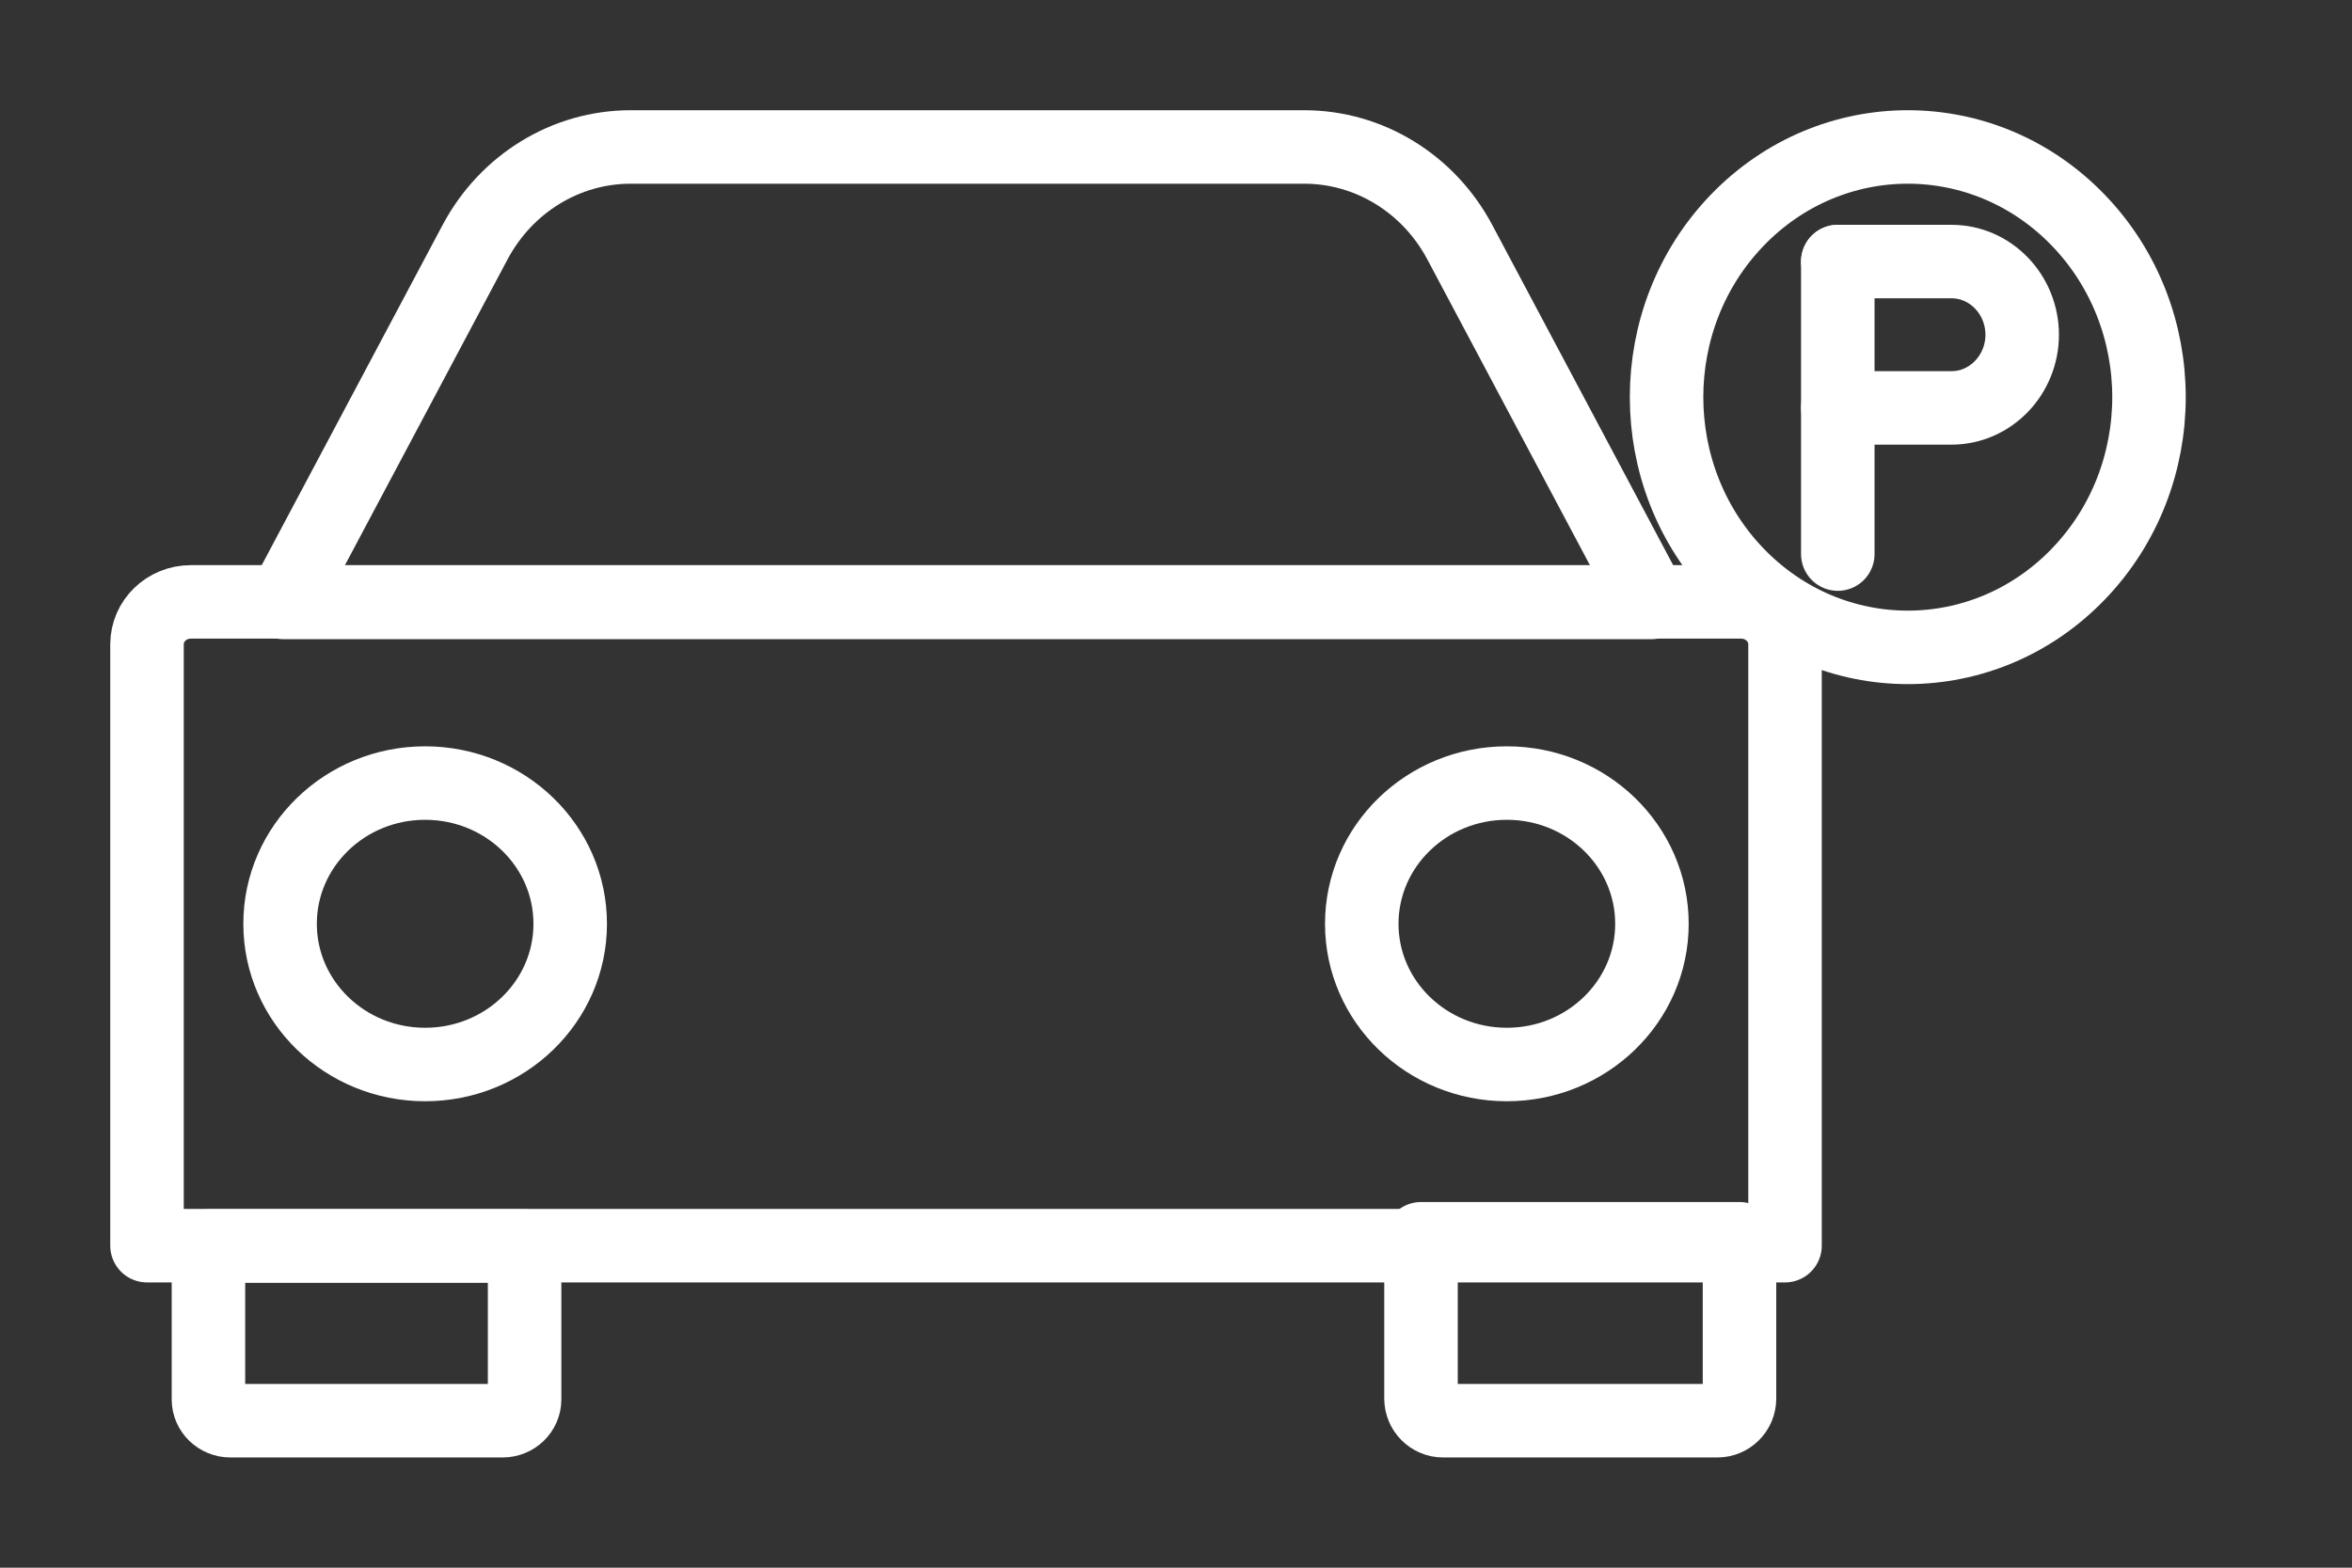
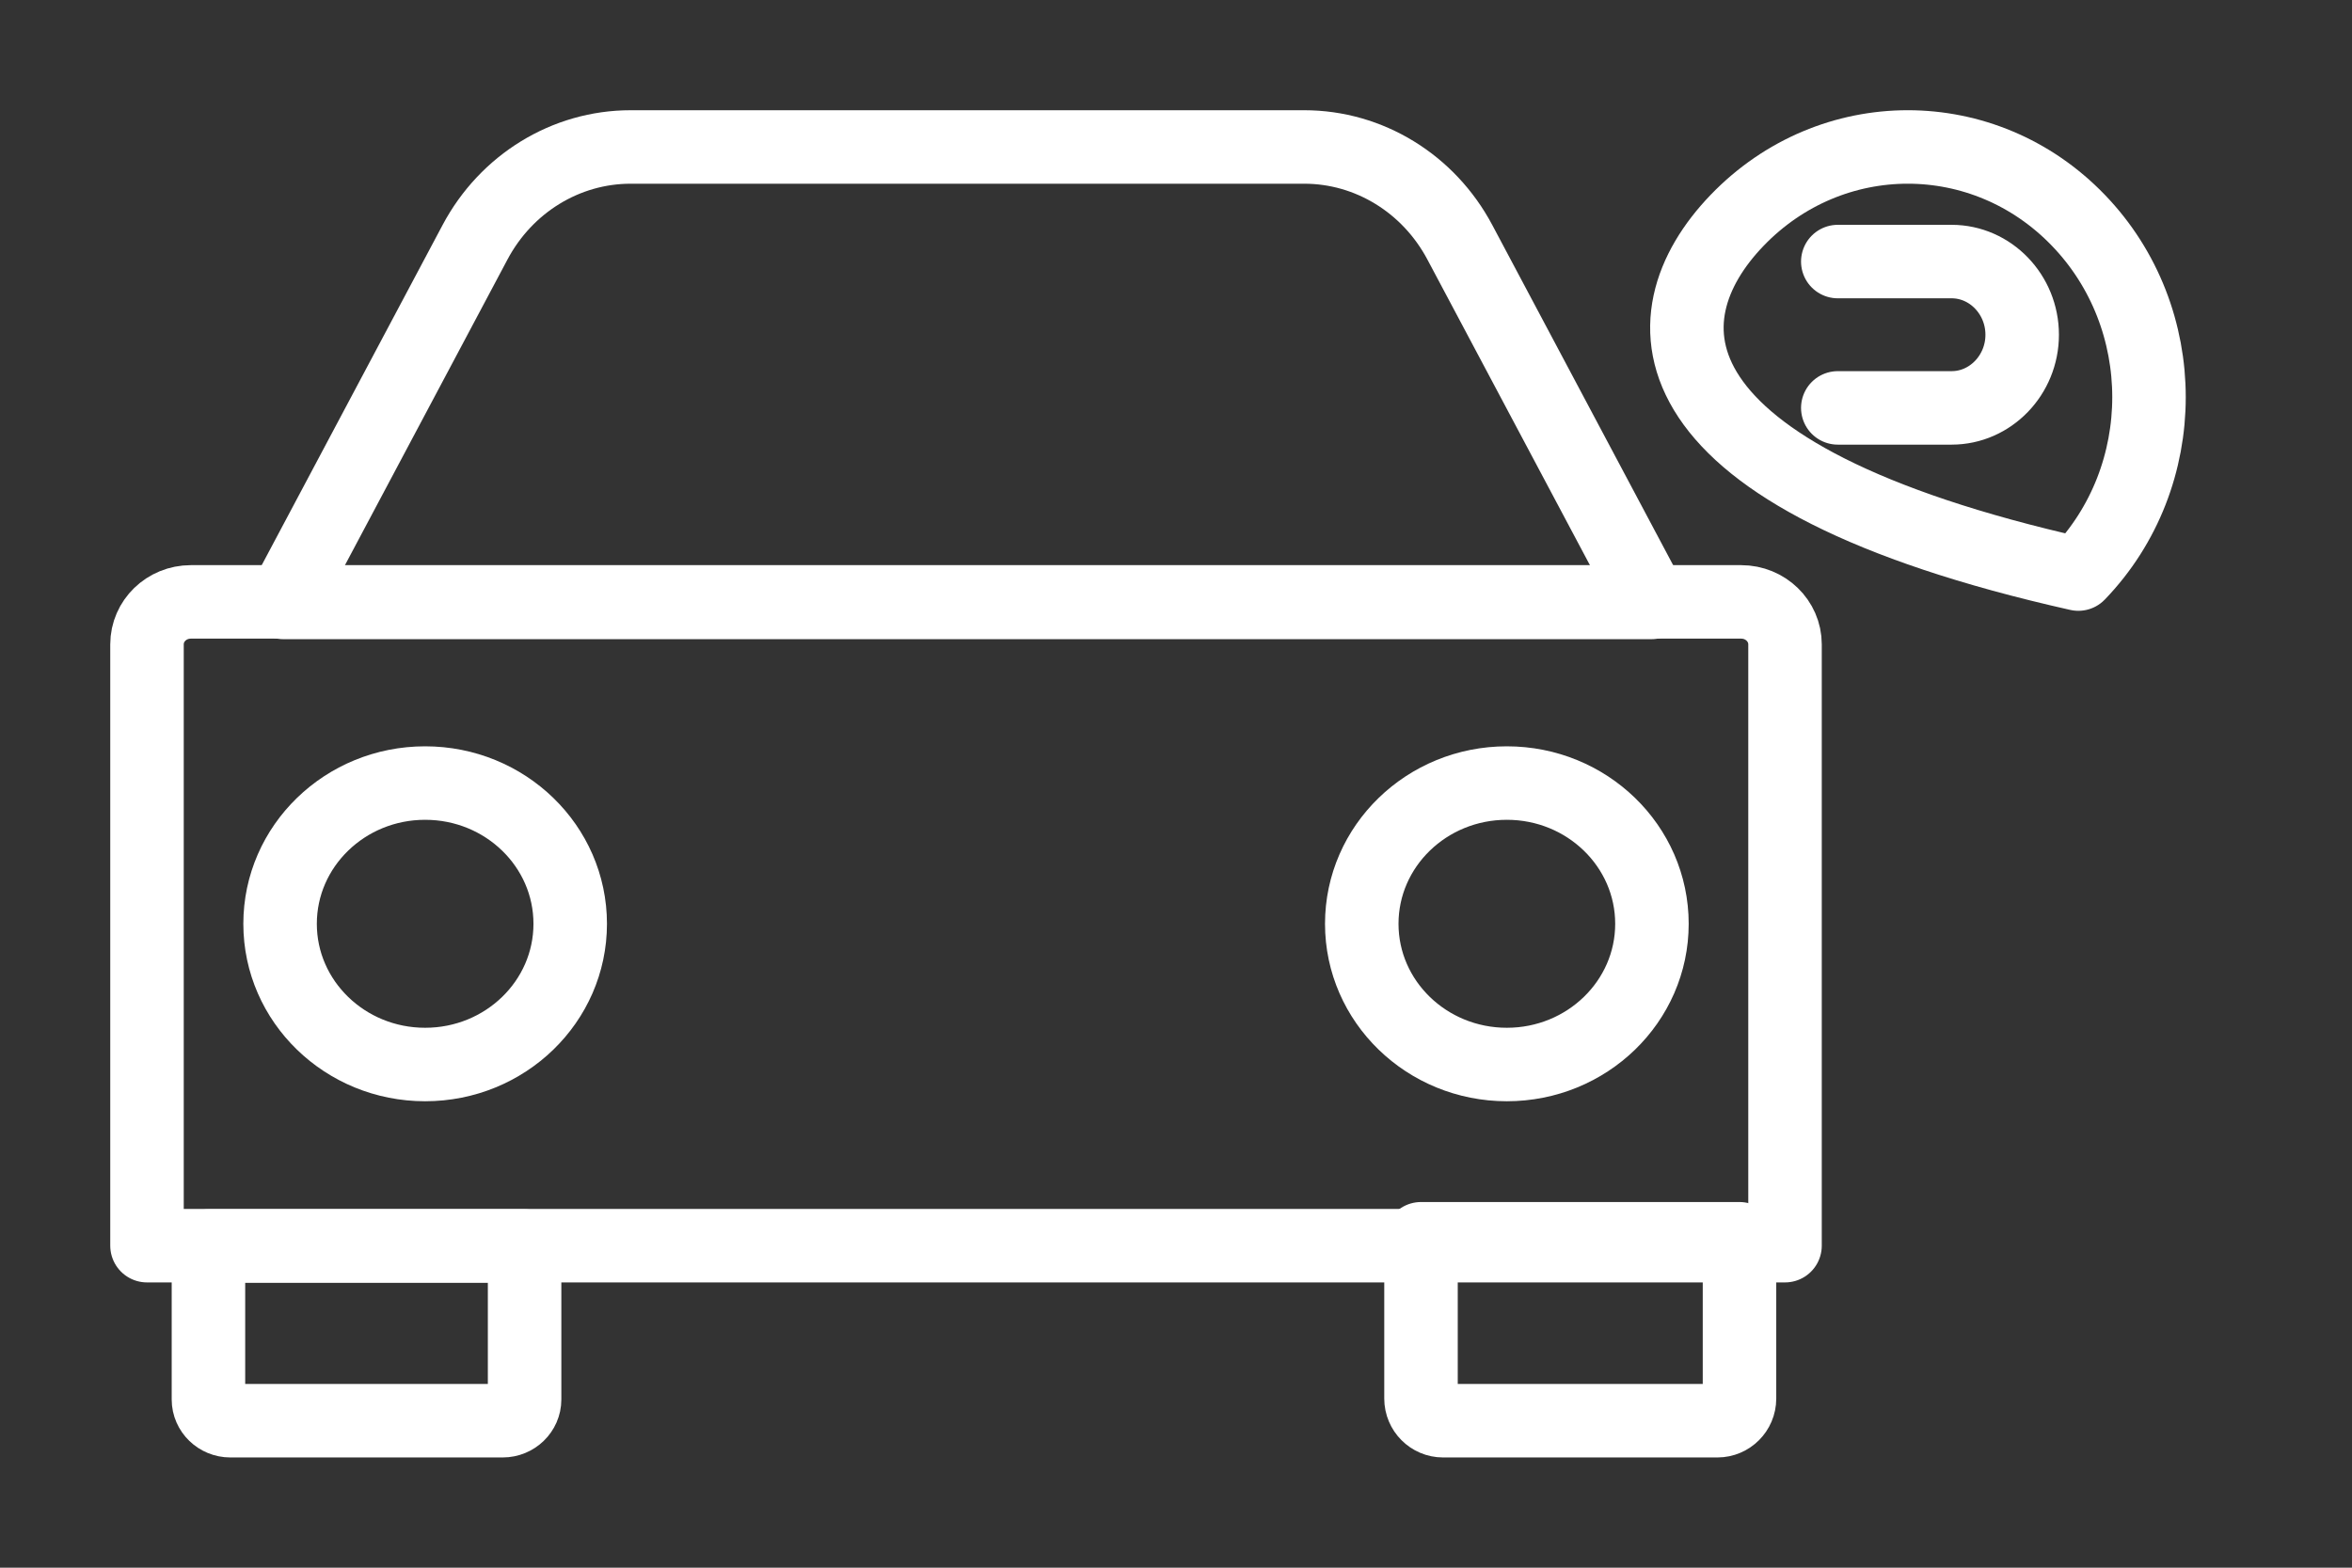
<svg xmlns="http://www.w3.org/2000/svg" xmlns:xlink="http://www.w3.org/1999/xlink" width="48px" height="32px" viewBox="0 0 48 32" version="1.1">
  <rect x="0" y="0" width="48" height="32" fill="#333333" stroke="none" />
  <title>机动车超时停车识别</title>
  <defs>
    <path d="M0,3.714 C0,5.765 1.663,7.429 3.715,7.429 L3.715,7.429 C5.766,7.429 7.429,5.765 7.429,3.714 L7.429,3.714 C7.429,1.663 5.766,0 3.715,0 L3.715,0 C1.663,0 0,1.663 0,3.714" id="path-1" />
    <path d="M0,0 L0,2.447 C0,2.633 0.144,2.786 0.322,2.786 L0.322,2.786 L4.321,2.786 C4.498,2.786 4.643,2.633 4.643,2.447 L4.643,2.447 L4.643,0 L0,0 Z" id="path-3" />
    <path d="M0,0 L0,2.447 C0,2.633 0.145,2.786 0.322,2.786 L0.322,2.786 L4.321,2.786 C4.498,2.786 4.643,2.633 4.643,2.447 L4.643,2.447 L4.643,0 L0,0 Z" id="path-5" />
-     <path d="M0.899,0 C0.403,0 0,0.398 0,0.889 L0,0.889 L0,11.143 L31.571,11.143 L31.571,0.889 C31.571,0.398 31.169,0 30.673,0 L30.673,0 L0.899,0 Z" id="path-7" />
-     <path d="M7.155,0 C5.82,0 4.592,0.745 3.947,1.943 L3.947,1.943 L0,9.286 L26,9.286 L22.053,1.943 C21.408,0.745 20.18,0 18.845,0 L18.845,0 L7.155,0 Z" id="path-9" />
  </defs>
  <g id="页面-1" stroke="none" stroke-width="1" fill="none" fill-rule="evenodd">
    <g id="算法icon" transform="translate(-230, -391)">
      <g id="机动车超时停车识别" transform="translate(230, 391)">
        <g id="编组" transform="translate(3, 3)">
          <g transform="translate(31.571, 0)">
            <mask id="mask-2" fill="white">
              <use xlink:href="#path-1" />
            </mask>
            <g id="Clip-2" />
            <path d="M0,3.714 C0,5.765 1.663,7.429 3.715,7.429 L3.715,7.429 C5.766,7.429 7.429,5.765 7.429,3.714 L7.429,3.714 C7.429,1.663 5.766,0 3.715,0 L3.715,0 C1.663,0 0,1.663 0,3.714" id="Fill-1" mask="url(#mask-2)" />
          </g>
          <g transform="translate(26, 22.286)">
            <mask id="mask-4" fill="white">
              <use xlink:href="#path-3" />
            </mask>
            <g id="Clip-4" />
-             <path d="M0,0 L0,2.447 C0,2.633 0.144,2.786 0.322,2.786 L0.322,2.786 L4.321,2.786 C4.498,2.786 4.643,2.633 4.643,2.447 L4.643,2.447 L4.643,0 L0,0 Z" id="Fill-3" mask="url(#mask-4)" />
          </g>
          <g transform="translate(1.857, 22.286)">
            <mask id="mask-6" fill="white">
              <use xlink:href="#path-5" />
            </mask>
            <g id="Clip-6" />
            <path d="M0,0 L0,2.447 C0,2.633 0.145,2.786 0.322,2.786 L0.322,2.786 L4.321,2.786 C4.498,2.786 4.643,2.633 4.643,2.447 L4.643,2.447 L4.643,0 L0,0 Z" id="Fill-5" mask="url(#mask-6)" />
          </g>
          <path d="M32.05,26 L26.45,26 C26.203,26 26,25.797 26,25.548 L26,22.286 L32.5,22.286 L32.5,25.548 C32.5,25.797 32.297,26 32.05,26 Z" id="Stroke-7" stroke="#FFFFFF" stroke-width="1.5" stroke-linecap="round" stroke-linejoin="round" />
          <g transform="translate(0, 8.357)">
            <mask id="mask-8" fill="white">
              <use xlink:href="#path-7" />
            </mask>
            <g id="Clip-10" />
            <path d="M0.899,0 C0.403,0 0,0.398 0,0.889 L0,0.889 L0,11.143 L31.571,11.143 L31.571,0.889 C31.571,0.398 31.169,0 30.673,0 L30.673,0 L0.899,0 Z" id="Fill-9" mask="url(#mask-8)" />
          </g>
          <g transform="translate(0, 9.286)" stroke="#FFFFFF" stroke-linecap="round" stroke-linejoin="round" stroke-width="1.5">
            <path d="M7.259,16.714 L1.701,16.714 C1.455,16.714 1.254,16.519 1.254,16.281 L1.254,13.148 L7.706,13.148 L7.706,16.281 C7.706,16.519 7.505,16.714 7.259,16.714 Z" id="Stroke-11" />
            <path d="M8.637,6.571 C8.637,8.157 7.312,9.443 5.676,9.443 C4.042,9.443 2.716,8.157 2.716,6.571 C2.716,4.984 4.042,3.698 5.676,3.698 C7.312,3.698 8.637,4.984 8.637,6.571 Z" id="Stroke-13" />
            <path d="M30.713,6.571 C30.713,8.157 29.387,9.443 27.752,9.443 C26.117,9.443 24.791,8.157 24.791,6.571 C24.791,4.984 26.117,3.698 27.752,3.698 C29.387,3.698 30.713,4.984 30.713,6.571 Z" id="Stroke-15" />
            <path d="M33.429,13.141 L0,13.141 L0,0.867 C0,0.388 0.4,0 0.894,0 L32.535,0 C33.028,0 33.429,0.388 33.429,0.867 L33.429,13.141 Z" id="Stroke-17" />
          </g>
          <g transform="translate(2.786, 0)">
            <mask id="mask-10" fill="white">
              <use xlink:href="#path-9" />
            </mask>
            <g id="Clip-20" />
            <path d="M7.155,0 C5.82,0 4.592,0.745 3.947,1.943 L3.947,1.943 L0,9.286 L26,9.286 L22.053,1.943 C21.408,0.745 20.18,0 18.845,0 L18.845,0 L7.155,0 Z" id="Fill-19" mask="url(#mask-10)" />
          </g>
          <g transform="translate(2.786, 0)" stroke="#FFFFFF" stroke-linecap="round" stroke-linejoin="round" stroke-width="1.5">
            <path d="M27.915,9.297 L0,9.297 L3.908,1.946 C4.546,0.745 5.763,0 7.084,0 L20.831,0 C22.152,0 23.369,0.745 24.007,1.946 L27.915,9.297 Z" id="Stroke-21" />
-             <path d="M36.629,8.718 C34.707,10.713 31.59,10.713 29.667,8.718 C27.745,6.724 27.745,3.49 29.667,1.496 C31.59,-0.499 34.707,-0.499 36.629,1.496 C38.552,3.49 38.552,6.724 36.629,8.718 Z" id="Stroke-23" />
-             <line x1="31.72" y1="2.339" x2="31.72" y2="8.31" id="Stroke-25" />
+             <path d="M36.629,8.718 C27.745,6.724 27.745,3.49 29.667,1.496 C31.59,-0.499 34.707,-0.499 36.629,1.496 C38.552,3.49 38.552,6.724 36.629,8.718 Z" id="Stroke-23" />
            <path d="M31.72,2.339 L34.043,2.339 C34.835,2.339 35.483,3.011 35.483,3.833 C35.483,4.654 34.835,5.326 34.043,5.326 L31.72,5.326" id="Stroke-27" />
          </g>
        </g>
      </g>
    </g>
  </g>
</svg>